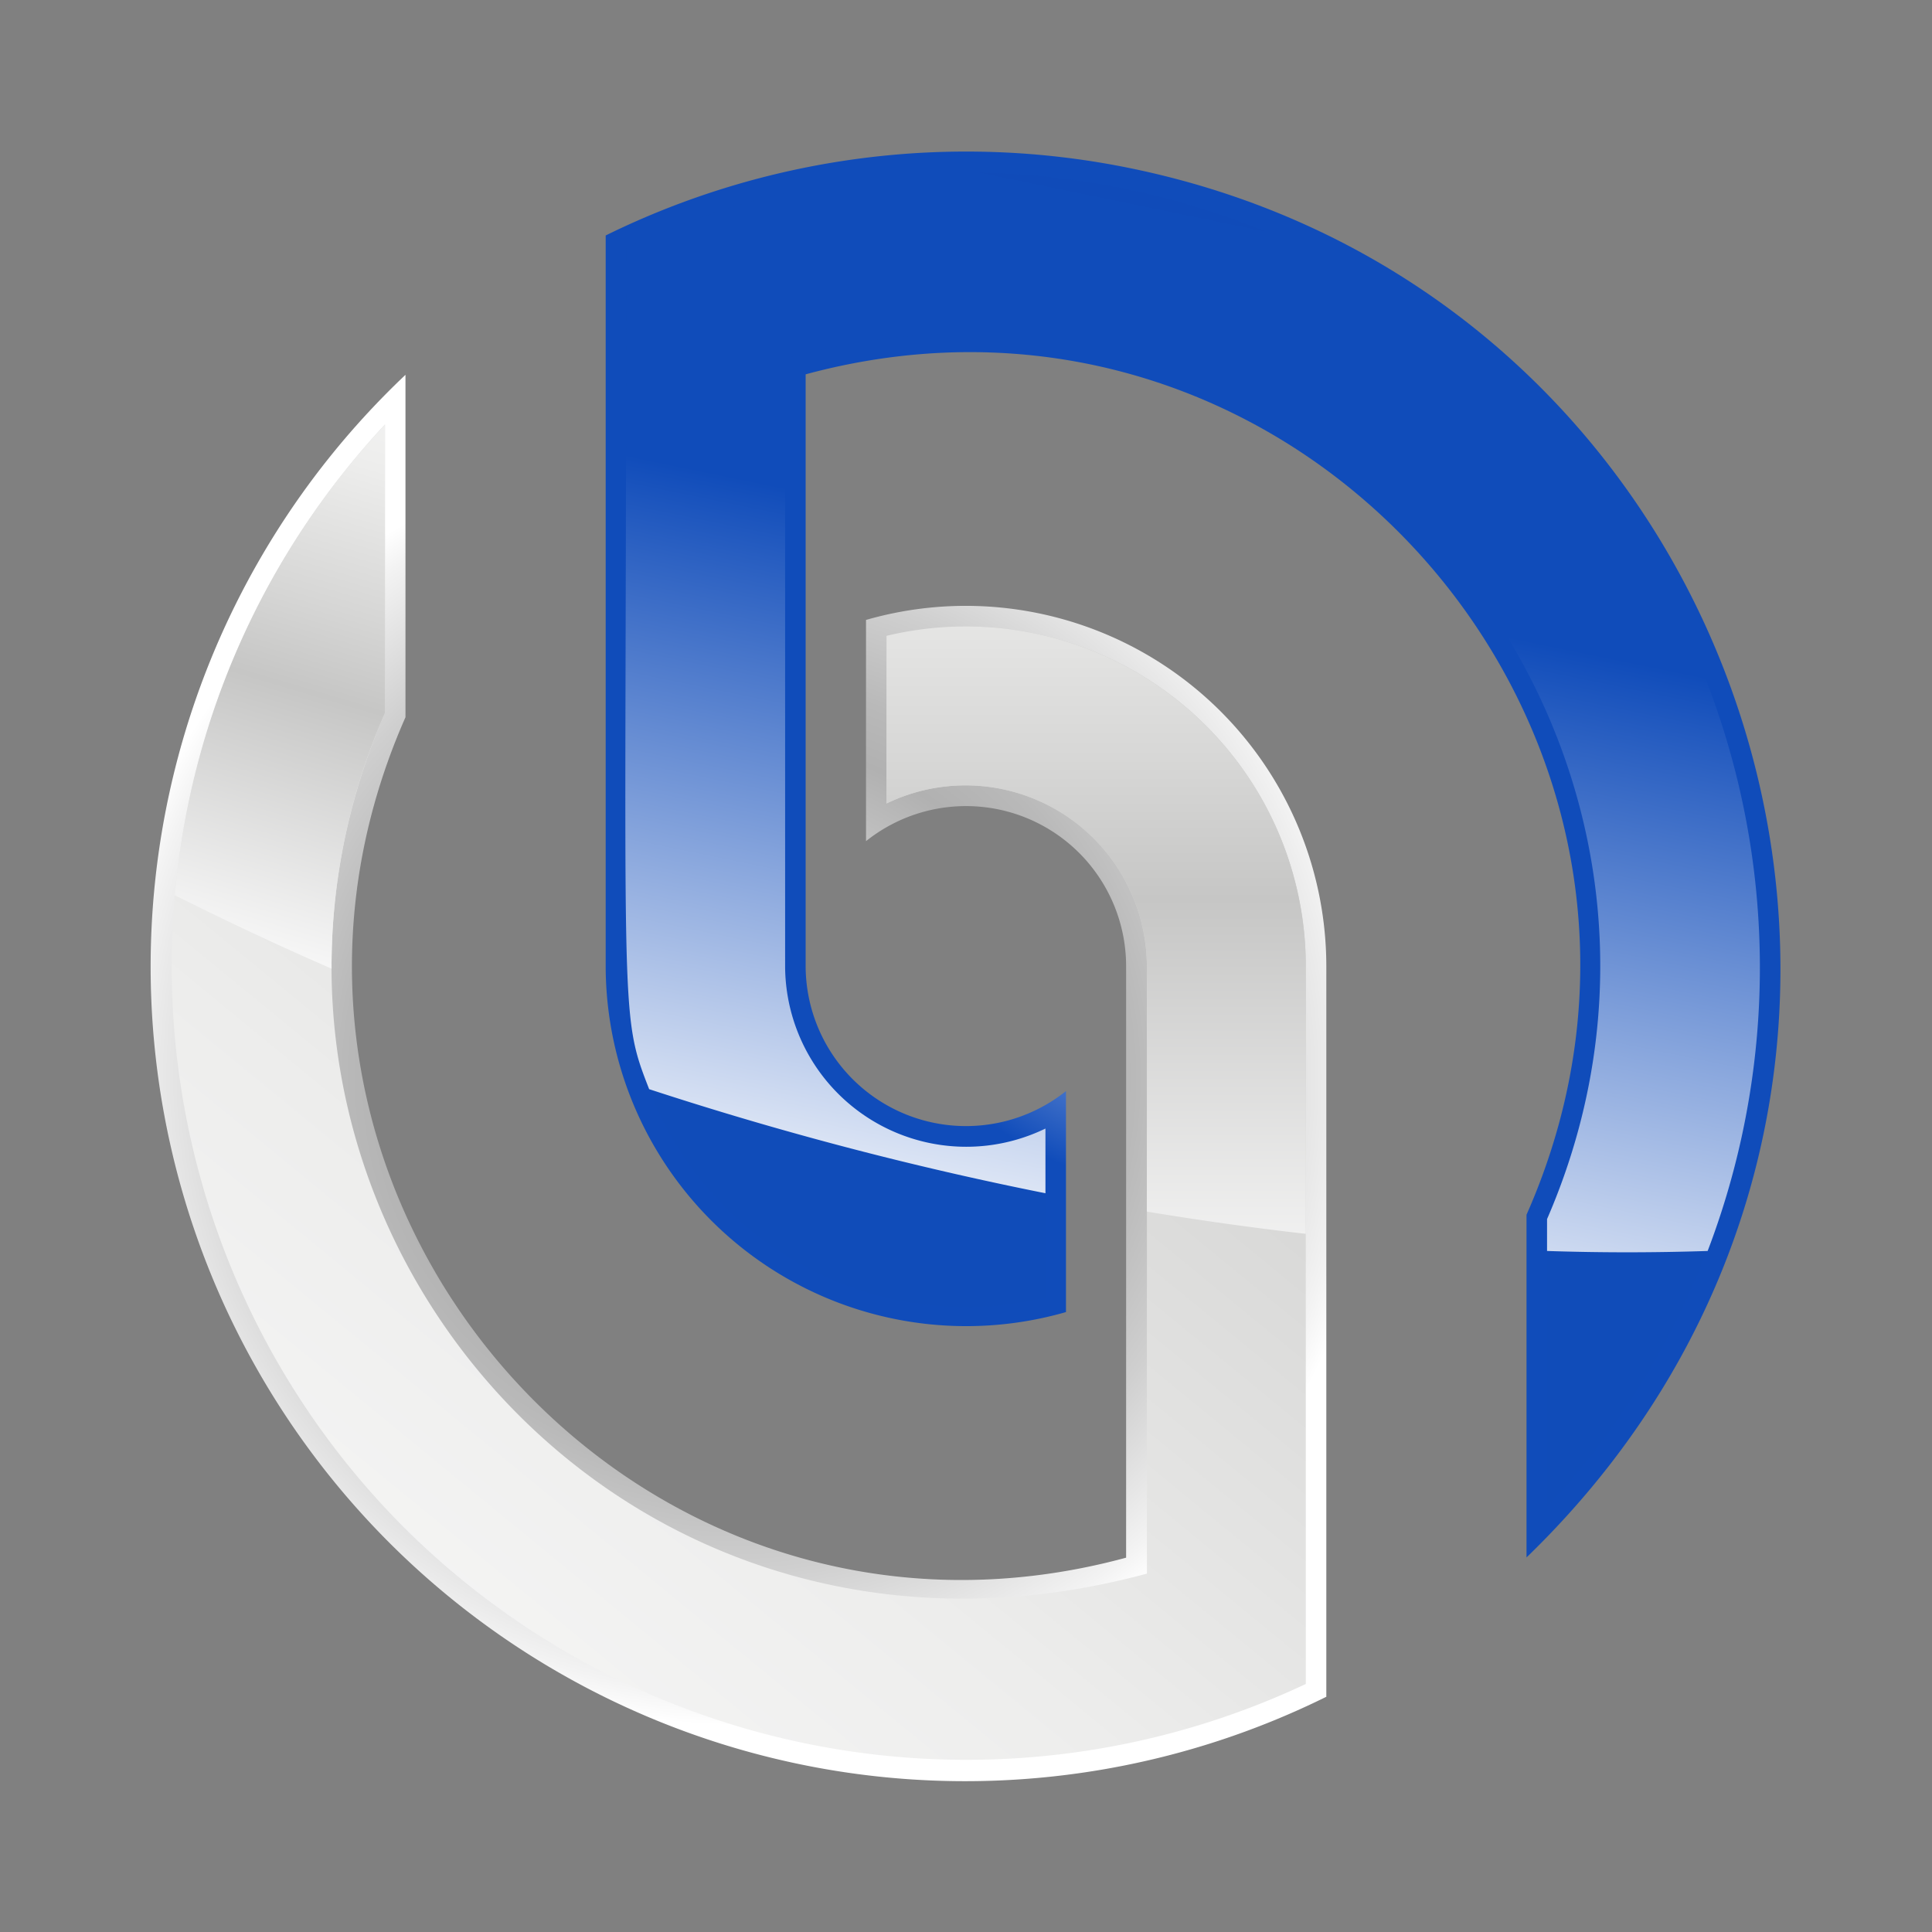
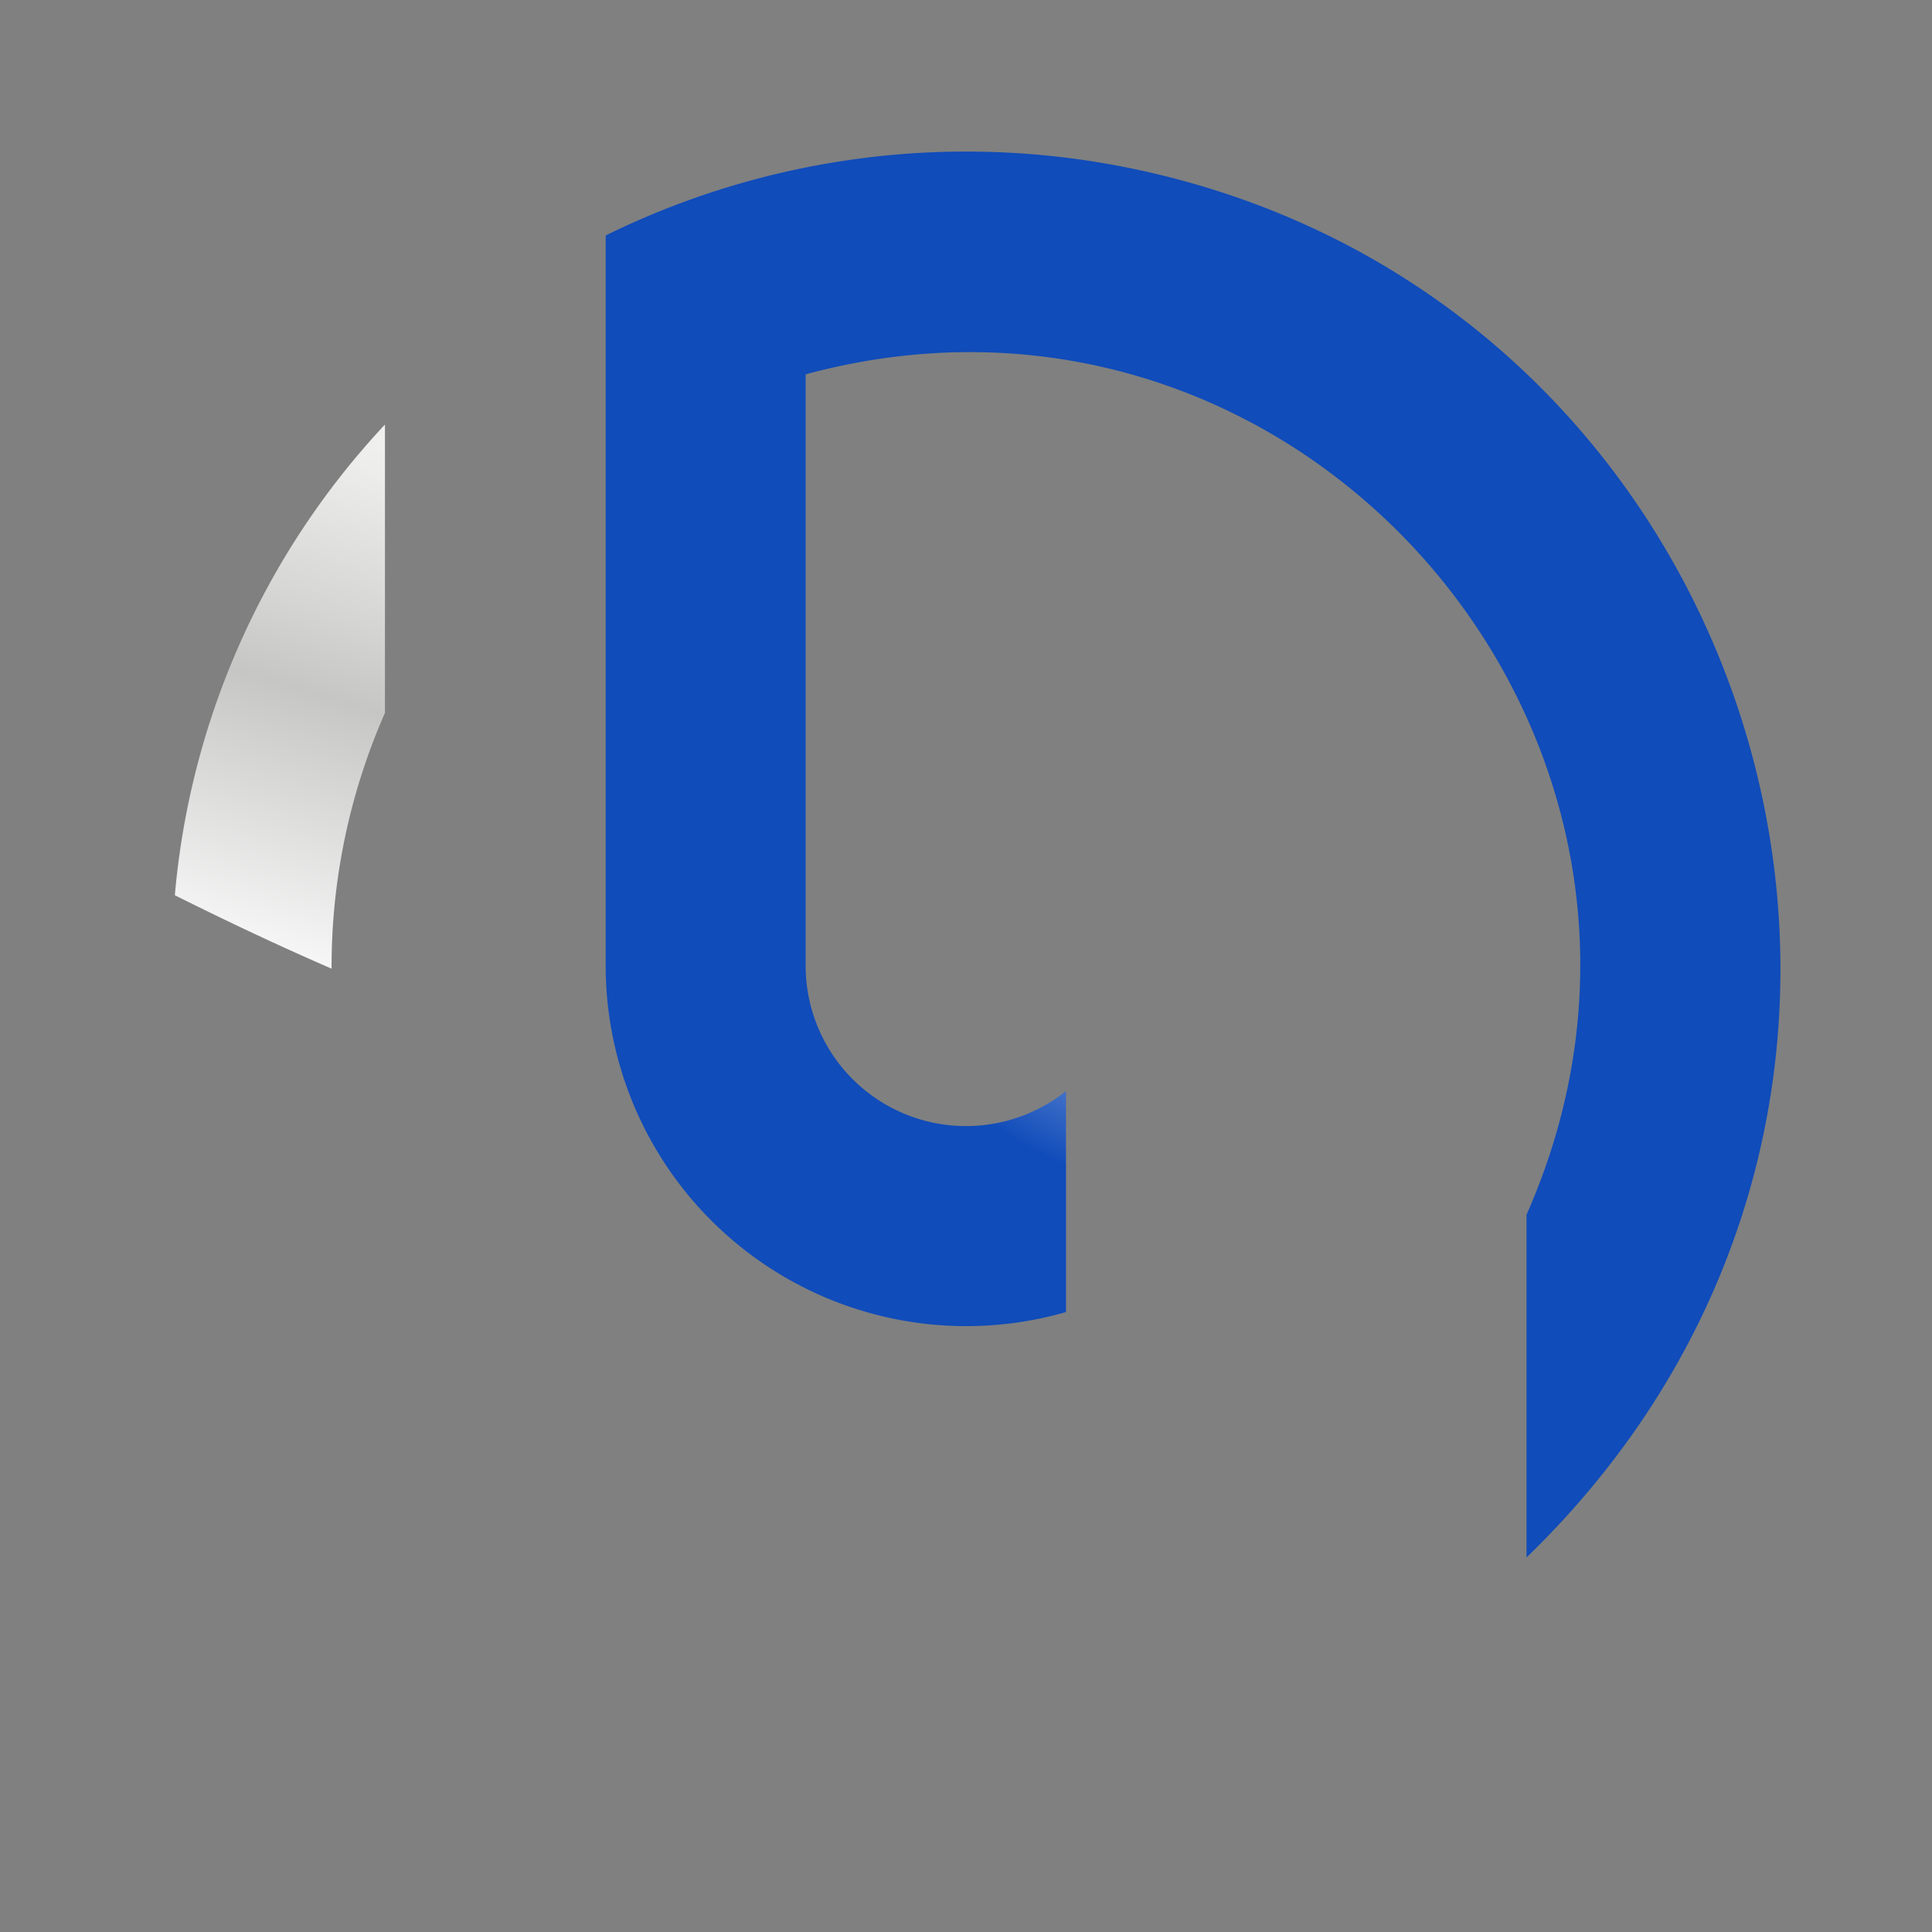
<svg xmlns="http://www.w3.org/2000/svg" xmlns:xlink="http://www.w3.org/1999/xlink" id="katman_1" data-name="katman 1" viewBox="0 0 80 80">
  <rect x="0" y="0" width="80" height="80" fill="#808080" stroke="none" />
  <defs>
    <style>.cls-1{fill:url(#Adsız_degrade_18);}.cls-2{fill:url(#Adsız_degrade_34);}.cls-3{fill:url(#Adsız_degrade_15);}.cls-4{fill:url(#Adsız_degrade_32);}.cls-5{fill:url(#Adsız_degrade_6);}.cls-6{fill:url(#Adsız_degrade_40);}.cls-7{fill:url(#Adsız_degrade_40-2);}</style>
    <radialGradient id="Adsız_degrade_18" cx="49.4" cy="35.38" r="26.82" gradientUnits="userSpaceOnUse">
      <stop offset="0" stop-color="#fff" />
      <stop offset="0.52" stop-color="#104cba" />
      <stop offset="1" stop-color="#104cba" />
    </radialGradient>
    <radialGradient id="Adsız_degrade_34" cx="30.6" cy="44.62" r="26.82" gradientUnits="userSpaceOnUse">
      <stop offset="0" stop-color="#fff" />
      <stop offset="0.52" stop-color="#b1b1b1" />
      <stop offset="0.61" stop-color="#b9b9b9" />
      <stop offset="0.76" stop-color="#cfcfcf" />
      <stop offset="0.95" stop-color="#f3f3f3" />
      <stop offset="1" stop-color="#fff" />
    </radialGradient>
    <linearGradient id="Adsız_degrade_15" x1="101.87" y1="-29.92" x2="38.47" y2="43.96" gradientUnits="userSpaceOnUse">
      <stop offset="0" stop-color="#fff" />
      <stop offset="0.52" stop-color="#104cba" />
      <stop offset="1" stop-color="#104cb9" />
    </linearGradient>
    <linearGradient id="Adsız_degrade_32" x1="83.02" y1="-14.95" x2="-3.17" y2="90.16" gradientUnits="userSpaceOnUse">
      <stop offset="0" stop-color="#fff" />
      <stop offset="0.38" stop-color="#c6c6c5" />
      <stop offset="0.49" stop-color="#d6d6d5" />
      <stop offset="0.67" stop-color="#ededec" />
      <stop offset="0.85" stop-color="#fafafa" />
      <stop offset="1" stop-color="#fff" />
    </linearGradient>
    <linearGradient id="Adsız_degrade_6" x1="43.76" y1="54.3" x2="55.85" y2="-4.38" gradientUnits="userSpaceOnUse">
      <stop offset="0" stop-color="#fff" />
      <stop offset="0.52" stop-color="#104cba" />
      <stop offset="1" stop-color="#104bb9" />
    </linearGradient>
    <linearGradient id="Adsız_degrade_40" x1="45.39" y1="56.12" x2="45.39" y2="6.37" xlink:href="#Adsız_degrade_32" />
    <linearGradient id="Adsız_degrade_40-2" x1="9.47" y1="40.84" x2="18.93" y2="8.96" xlink:href="#Adsız_degrade_32" />
  </defs>
  <path class="cls-1" d="M46.63,6.93A33.82,33.82,0,0,0,25.08,9.75V40A14.93,14.93,0,0,0,44.14,54.33V45.18A6.64,6.64,0,0,1,33.36,40V15.5C54,9.92,71.84,30.78,63.21,50.3V64.49C83.22,45.14,73,12.2,46.63,6.93Z" />
-   <path class="cls-2" d="M35.86,25.67v9.16A6.63,6.63,0,0,1,46.63,40V64.5C25.93,70.11,8.2,49.14,16.79,29.7V15.52A33.73,33.73,0,0,0,54.92,70.26V40A14.93,14.93,0,0,0,35.86,25.67Z" />
-   <path class="cls-3" d="M64.06,50.48c8.52-19.62-8.87-41.77-31.55-35.63V40a7.5,7.5,0,0,0,10.78,6.73v7A14.06,14.06,0,0,1,25.93,40V10.28A32.88,32.88,0,0,1,64.06,62.4Z" />
-   <path class="cls-4" d="M16.75,63.27a32.89,32.89,0,0,1-.81-45.69V29.52C7.38,49.23,24.88,71.27,47.49,65.16V40a7.51,7.51,0,0,0-10.78-6.73V26.33A14.07,14.07,0,0,1,54.07,40V69.73A33,33,0,0,1,16.75,63.27Z" />
-   <path class="cls-5" d="M43.29,49.41V46.73A7.5,7.5,0,0,1,32.51,40V14.85c22.68-6.14,40.07,16,31.55,35.63V51.8q3.31.11,6.65,0A32.92,32.92,0,0,0,25.93,10.28c0,32.26-.32,31.56.95,34.82A142.41,142.41,0,0,0,43.29,49.41Z" />
-   <path class="cls-6" d="M47.49,40V50.17c2.18.36,4.38.67,6.58.92V40A14.07,14.07,0,0,0,36.71,26.33v6.94A7.51,7.51,0,0,1,47.49,40Z" />
  <path class="cls-7" d="M13.73,40.11a26.08,26.08,0,0,1,2.21-10.59V17.58a32.68,32.68,0,0,0-8.7,19.49C9.38,38.14,11.54,39.16,13.73,40.11Z" />
</svg>